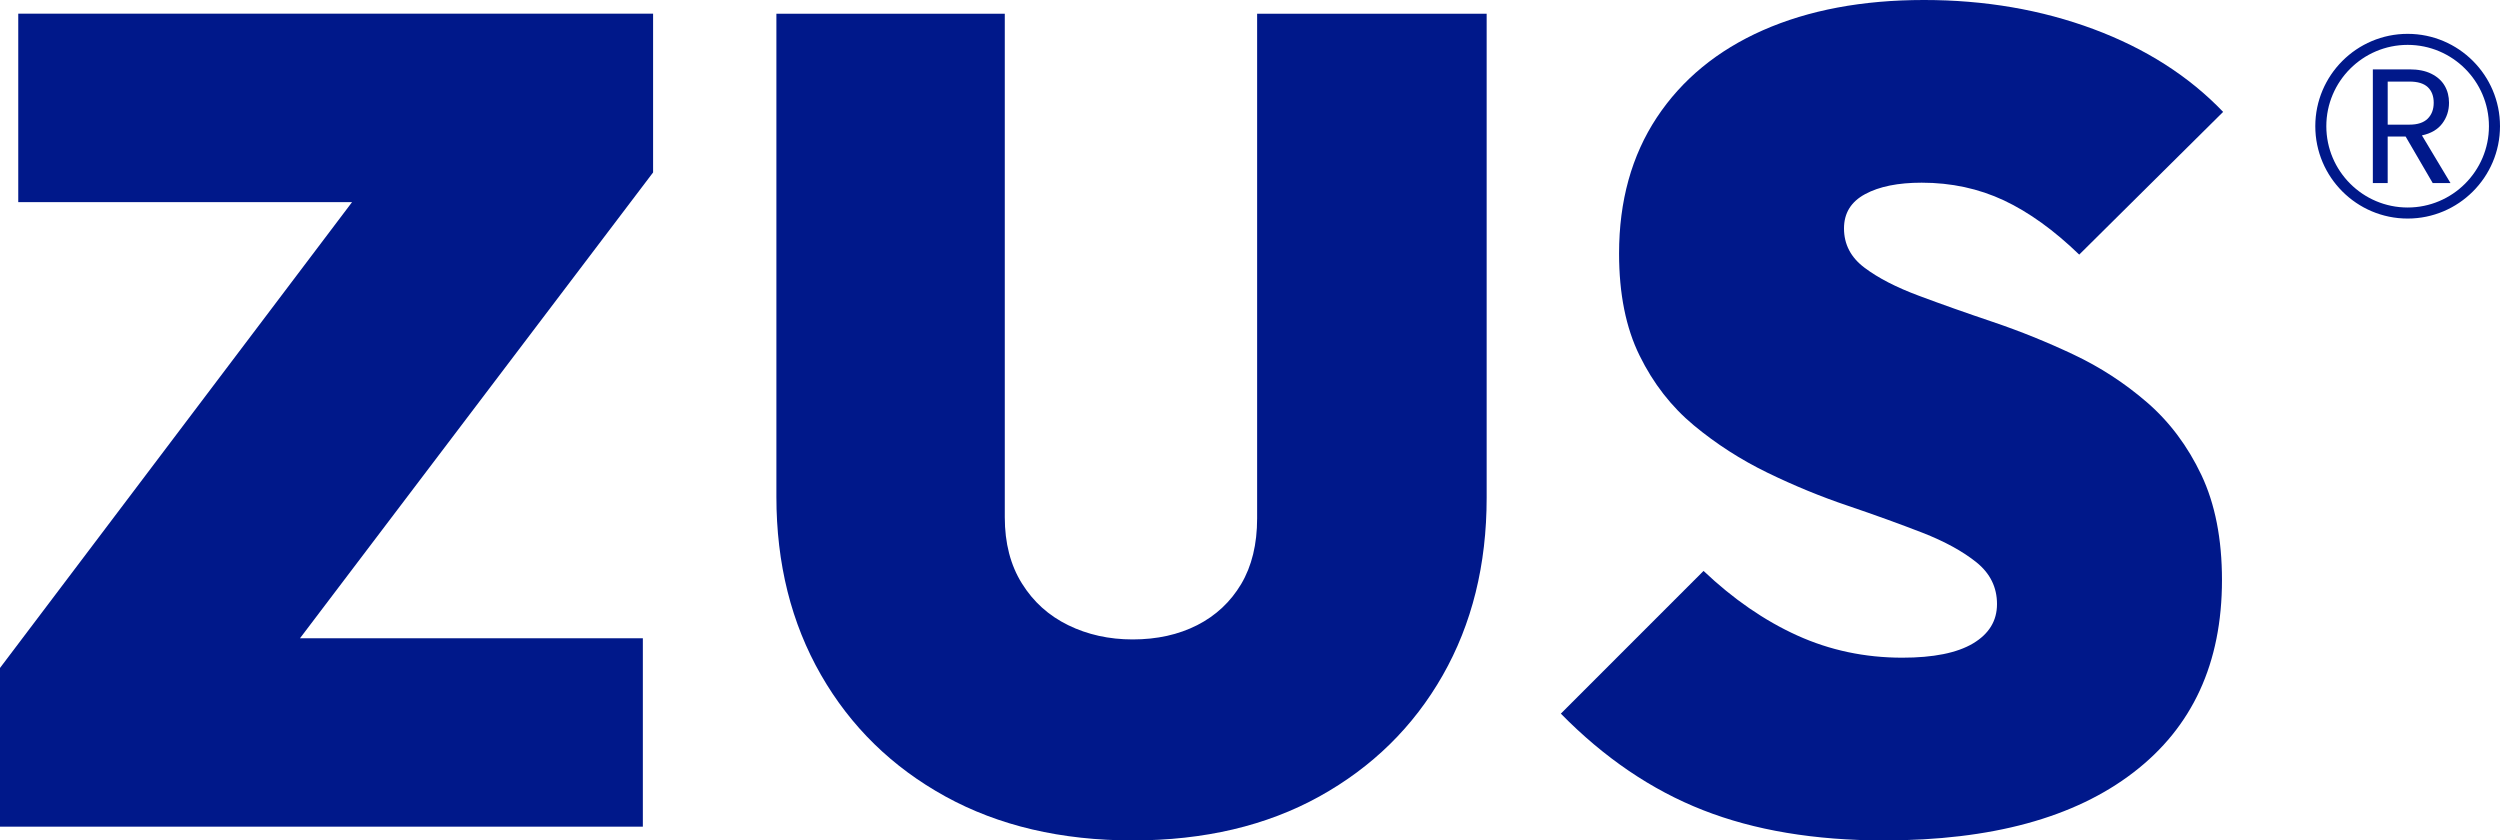
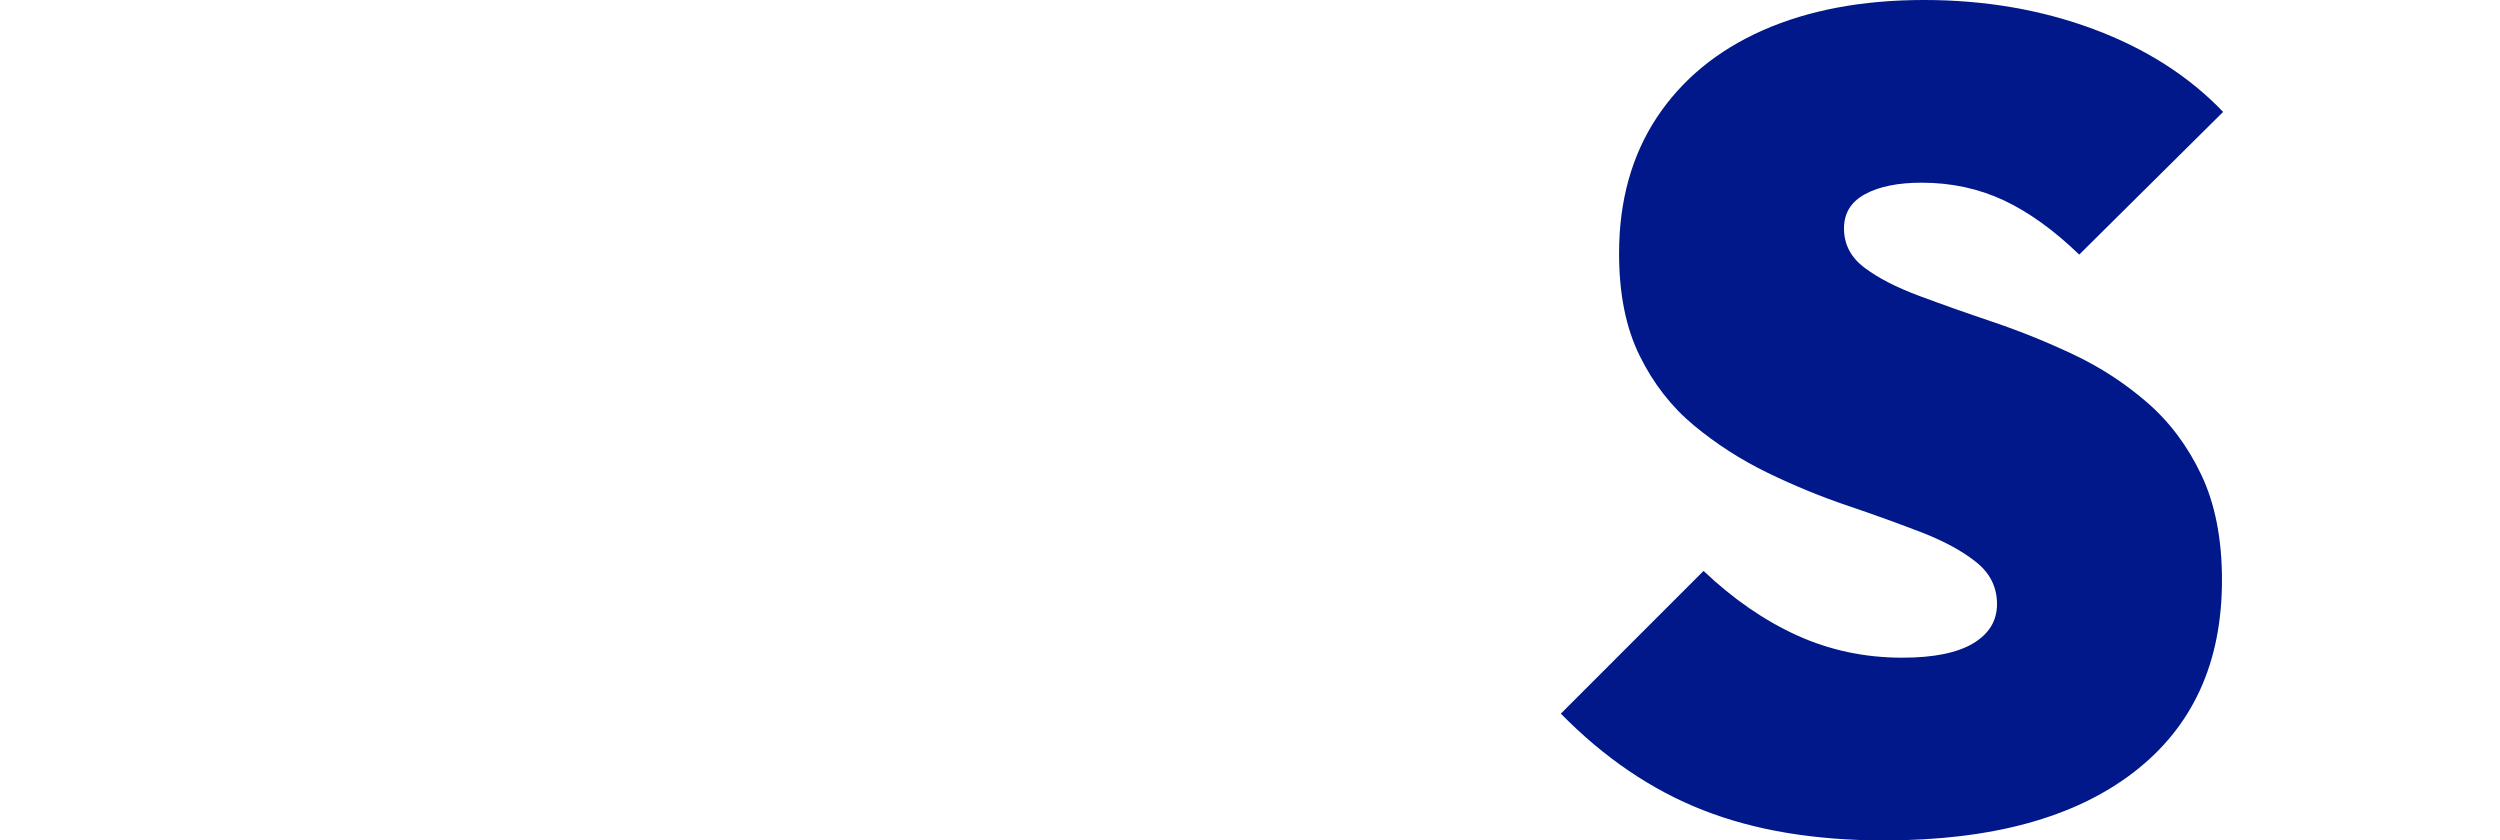
<svg xmlns="http://www.w3.org/2000/svg" viewBox="0 0 360.07 121.044" height="121.044" width="360.07" data-name="Layer 2" id="Layer_2">
  <defs>
    <style>
      .cls-1 {
        fill: #00188a;
      }
    </style>
  </defs>
  <g data-name="Layer 1" id="Layer_1-2">
    <g>
-       <polygon points="2.629 29.11 50.708 29.11 0 96.205 0 119.068 92.588 119.068 92.588 91.93 43.204 91.93 94.063 24.835 94.063 1.972 2.629 1.972 2.629 29.11" class="cls-1" />
-       <path d="M181.061,74.662c0,3.733-.769,6.879-2.301,9.464-1.539,2.573-3.645,4.546-6.331,5.914-2.692,1.368-5.788,2.056-9.294,2.056-3.399,0-6.495-.687-9.288-2.056-2.8-1.368-5.019-3.367-6.658-6.003-1.646-2.629-2.472-5.807-2.472-9.54V1.974h-32.895v69.567c0,9.647,2.144,18.204,6.419,25.656,4.275,7.453,10.253,13.292,17.926,17.516,7.674,4.218,16.665,6.331,26.968,6.331,10.303,0,19.269-2.112,26.892-6.331,7.617-4.225,13.538-10.032,17.756-17.434,4.218-7.402,6.337-15.927,6.337-25.575V1.974h-33.059v72.688Z" class="cls-1" />
      <path d="M268.633,27.958c2.024-1.097,4.742-1.646,8.14-1.646,4.275,0,8.216.851,11.842,2.547,3.613,1.702,7.232,4.313,10.852,7.812l20.726-20.555c-4.937-5.151-11.16-9.124-18.67-11.923-7.51-2.793-15.65-4.193-24.421-4.193-8.878,0-16.614,1.457-23.191,4.357-6.576,2.907-11.671,7.106-15.297,12.585-3.613,5.479-5.423,12.005-5.423,19.566,0,5.814.984,10.719,2.964,14.723,1.967,4.004,4.571,7.346,7.806,10.032,3.235,2.686,6.772,4.956,10.606,6.822,3.84,1.866,7.705,3.455,11.602,4.767,3.884,1.318,7.447,2.61,10.687,3.865,3.235,1.261,5.839,2.692,7.812,4.275,1.974,1.595,2.957,3.594,2.957,6.009,0,2.415-1.154,4.3-3.449,5.669-2.308,1.375-5.706,2.056-10.196,2.056-5.378,0-10.423-1.066-15.133-3.203-4.716-2.138-9.212-5.24-13.487-9.294l-20.555,20.555c6.249,6.362,13.071,10.997,20.473,13.897,7.396,2.907,16.085,4.363,26.066,4.363,15.461,0,27.441-3.26,35.934-9.792,8.5-6.52,12.749-15.757,12.749-27.706,0-5.921-.99-10.959-2.964-15.133-1.974-4.162-4.584-7.648-7.812-10.442-3.235-2.8-6.772-5.095-10.605-6.904-3.84-1.816-7.705-3.373-11.596-4.691-3.89-1.312-7.459-2.573-10.687-3.783-3.235-1.204-5.845-2.547-7.812-4.029-1.974-1.475-2.964-3.367-2.964-5.669,0-2.194,1.009-3.84,3.045-4.937" class="cls-1" />
-       <path d="M346.769,31.478c-7.334,0-13.301-5.968-13.301-13.301s5.968-13.301,13.301-13.301,13.301,5.968,13.301,13.301-5.968,13.301-13.301,13.301M346.769,6.464c-6.457,0-11.713,5.257-11.713,11.714,0,6.457,5.257,11.709,11.713,11.709s11.709-5.252,11.709-11.709c0-6.457-5.252-11.714-11.709-11.714" class="cls-1" />
-       <path d="M350.378,26.365l-3.9-6.697h-2.585v6.697h-2.137V9.991h5.285c1.237,0,2.285.208,3.138.632.854.425,1.491.992,1.915,1.717.425.72.632,1.541.632,2.465,0,1.126-.323,2.123-.974,2.986-.651.863-1.625,1.431-2.926,1.712l4.112,6.863h-2.561ZM343.894,17.952h3.148c1.163,0,2.031-.286,2.612-.858.577-.572.868-1.334.868-2.289,0-.969-.286-1.721-.858-2.257-.572-.531-1.445-.798-2.621-.798h-3.148v6.203Z" class="cls-1" />
    </g>
  </g>
</svg>